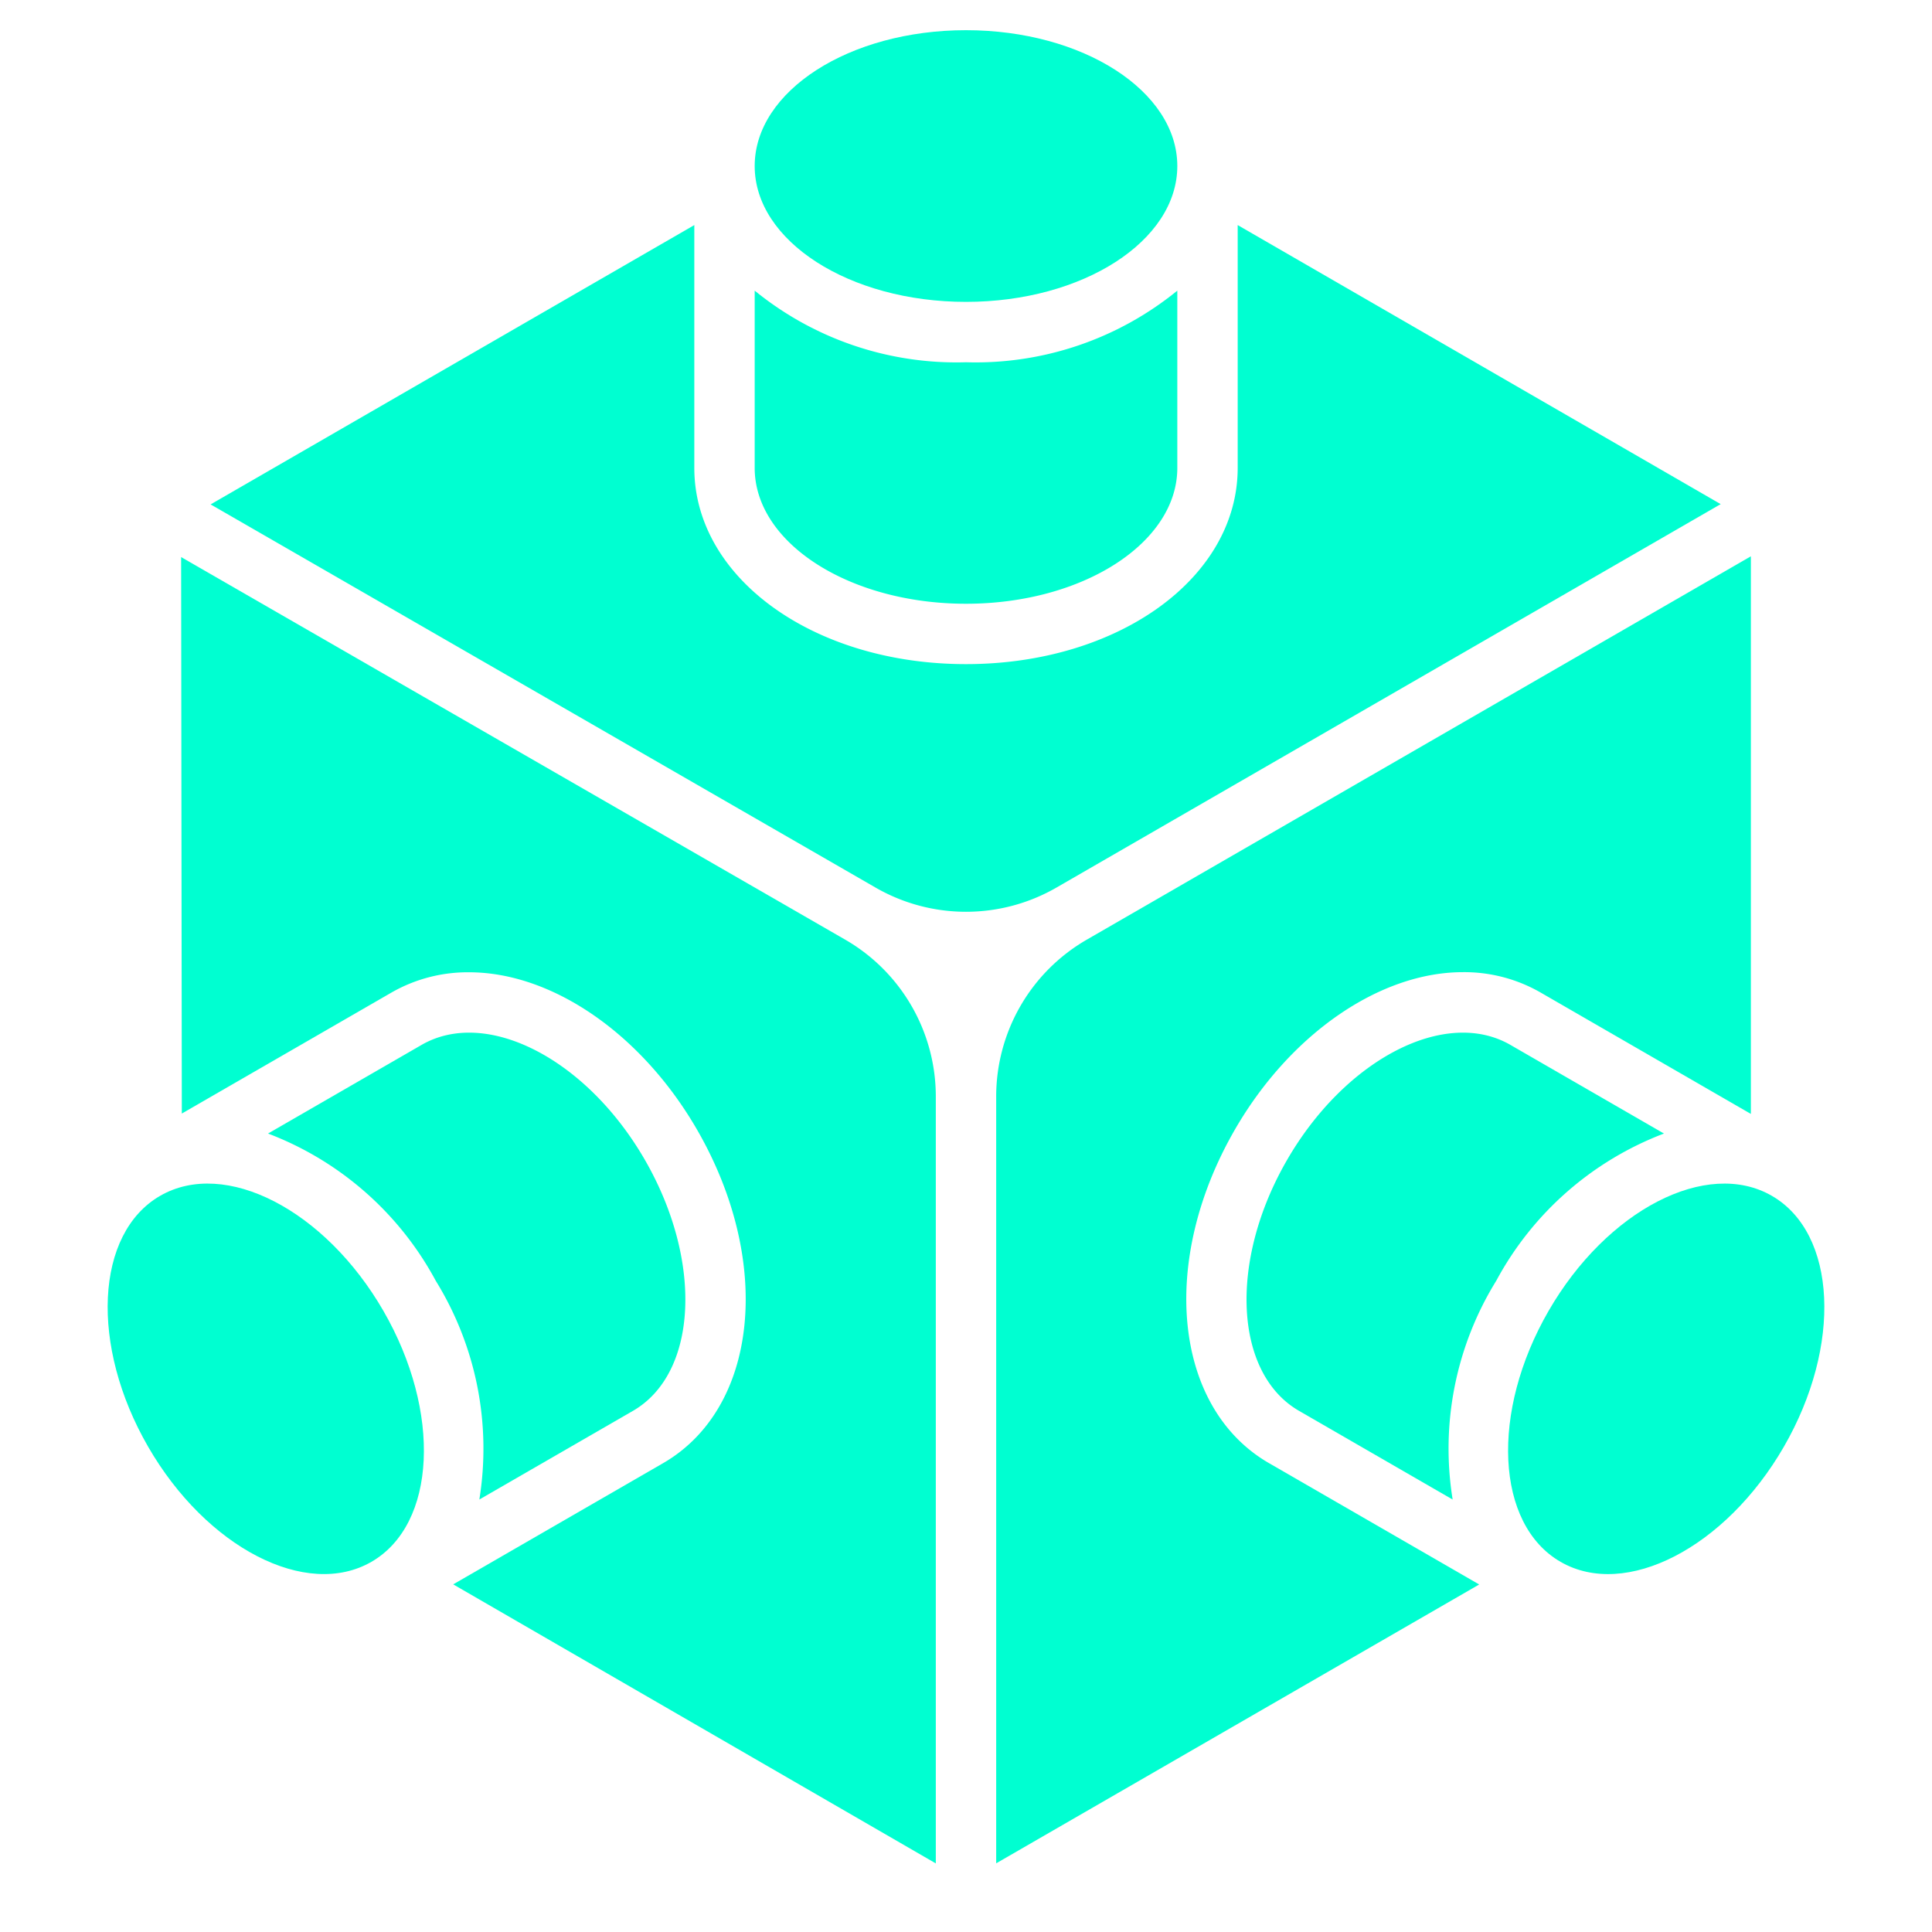
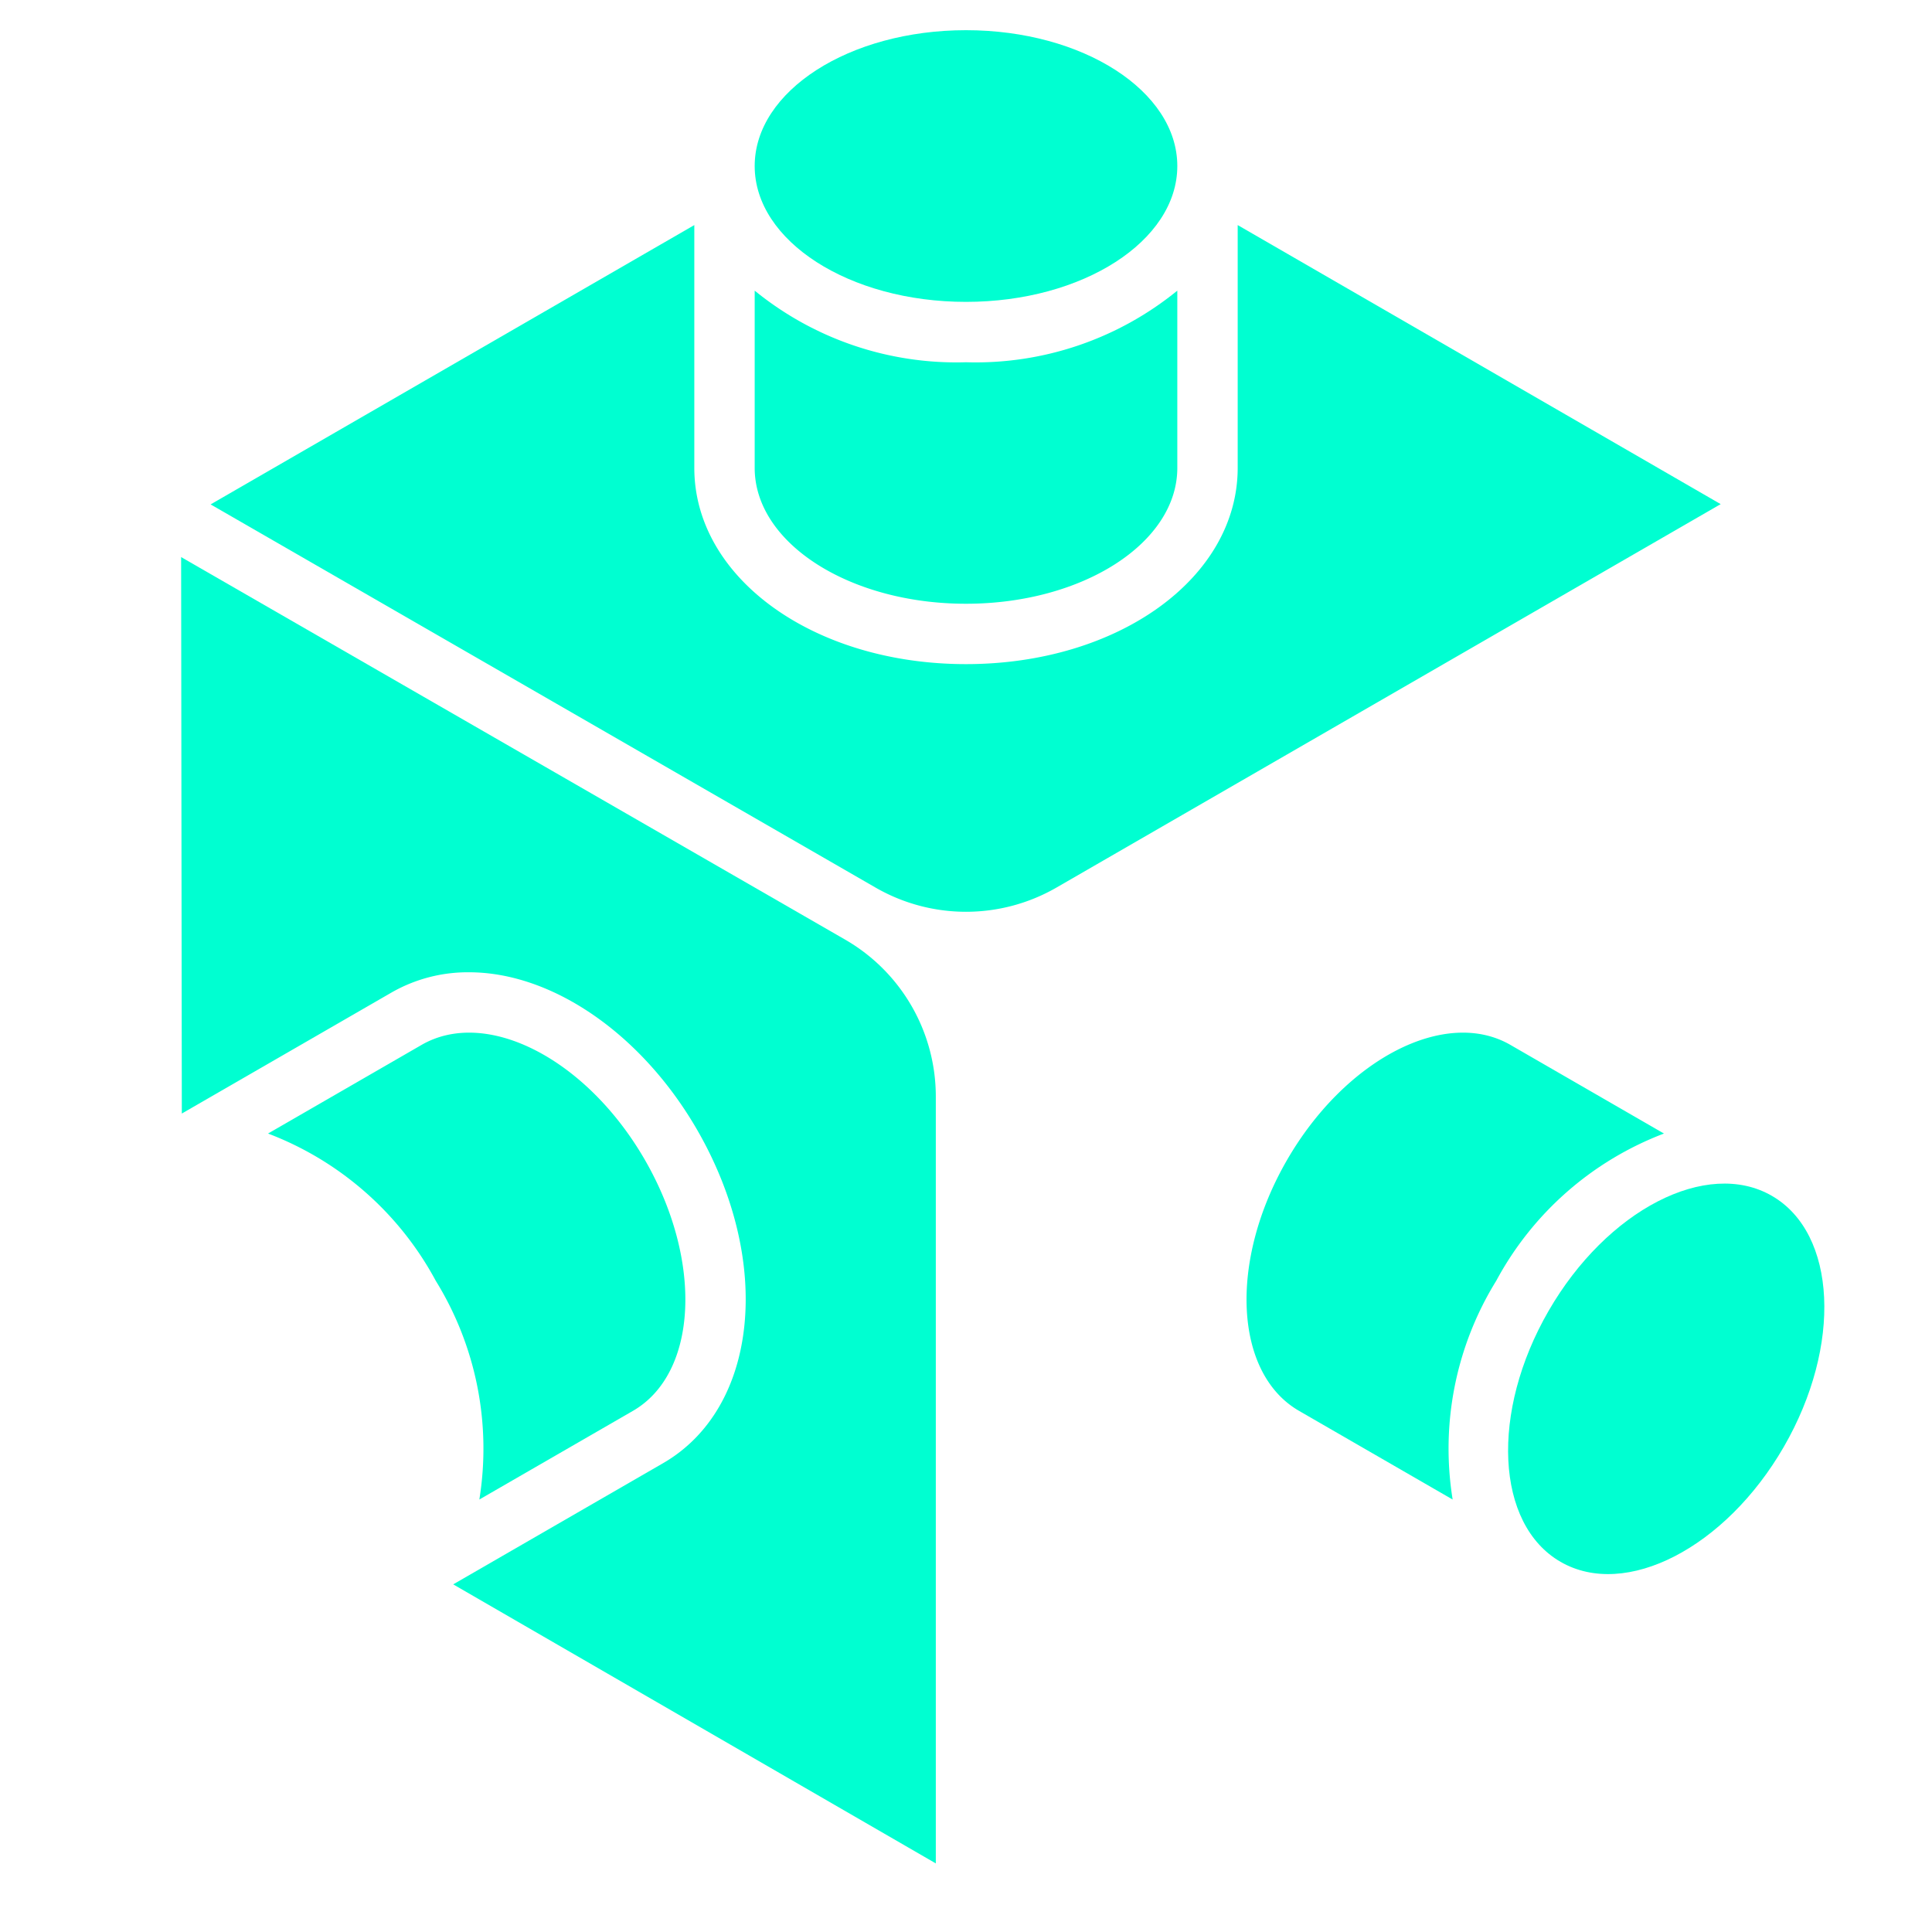
<svg xmlns="http://www.w3.org/2000/svg" height="64" width="64" viewBox="0 0 64 64">
  <title>puzzle toy</title>
  <g fill="#00ffd1" class="nc-icon-wrapper">
    <path d="M23,7.456,6.977,16.709,29,29.4a6,6,0,0,0,6,0L57,16.7,41,7.456c0,.015,0,.029,0,.044v8c0,3.645-3.953,6.5-9,6.5s-9-2.855-9-6.5v-8C23,7.485,23,7.471,23,7.456Z" fill="#00ffd1" />
    <path d="M21.965,48.47l-6.952,4.014L31,61.728v-25.4a6,6,0,0,0-3-5.2L6,18.454l.023,18.434,6.941-4.006a5.078,5.078,0,0,1,2.574-.674c2.759,0,5.725,2.048,7.555,5.218C25.617,41.8,25.121,46.647,21.965,48.47Z" fill="#00ffd1" />
-     <path d="M33,36.325v25.4l16-9.237-6.965-4.021c-3.156-1.824-3.652-6.675-1.129-11.045,1.83-3.17,4.8-5.218,7.555-5.218a5.069,5.069,0,0,1,2.574.675L58,36.9V18.428l-22,12.7A6,6,0,0,0,33,36.325Z" fill="#00ffd1" />
    <path d="M32,12a10.573,10.573,0,0,1-7-2.372V15.5c0,2.485,3.134,4.5,7,4.5s7-2.015,7-4.5V9.628A10.573,10.573,0,0,1,32,12Z" data-color="color-2" />
    <ellipse cx="32" cy="5.5" rx="7" ry="4.5" data-color="color-2" />
    <path d="M49.566,42.426a10.572,10.572,0,0,1,5.555-4.876l-5.086-2.936c-2.152-1.243-5.464.464-7.4,3.812s-1.755,7.07.4,8.312l5.086,2.936A10.575,10.575,0,0,1,49.566,42.426Z" data-color="color-2" />
    <ellipse cx="55.196" cy="45.676" rx="7" ry="4.5" transform="translate(-11.959 70.639) rotate(-60)" data-color="color-2" />
    <path d="M14.434,42.426a10.575,10.575,0,0,1,1.445,7.248l5.086-2.936c2.152-1.242,2.33-4.964.4-8.312s-5.245-5.055-7.4-3.812L8.879,37.55A10.572,10.572,0,0,1,14.434,42.426Z" data-color="color-2" />
-     <ellipse cx="8.804" cy="45.676" rx="4.5" ry="7" transform="matrix(0.866, -0.5, 0.5, 0.866, -21.658, 10.522)" data-color="color-2" />
  </g>
</svg>